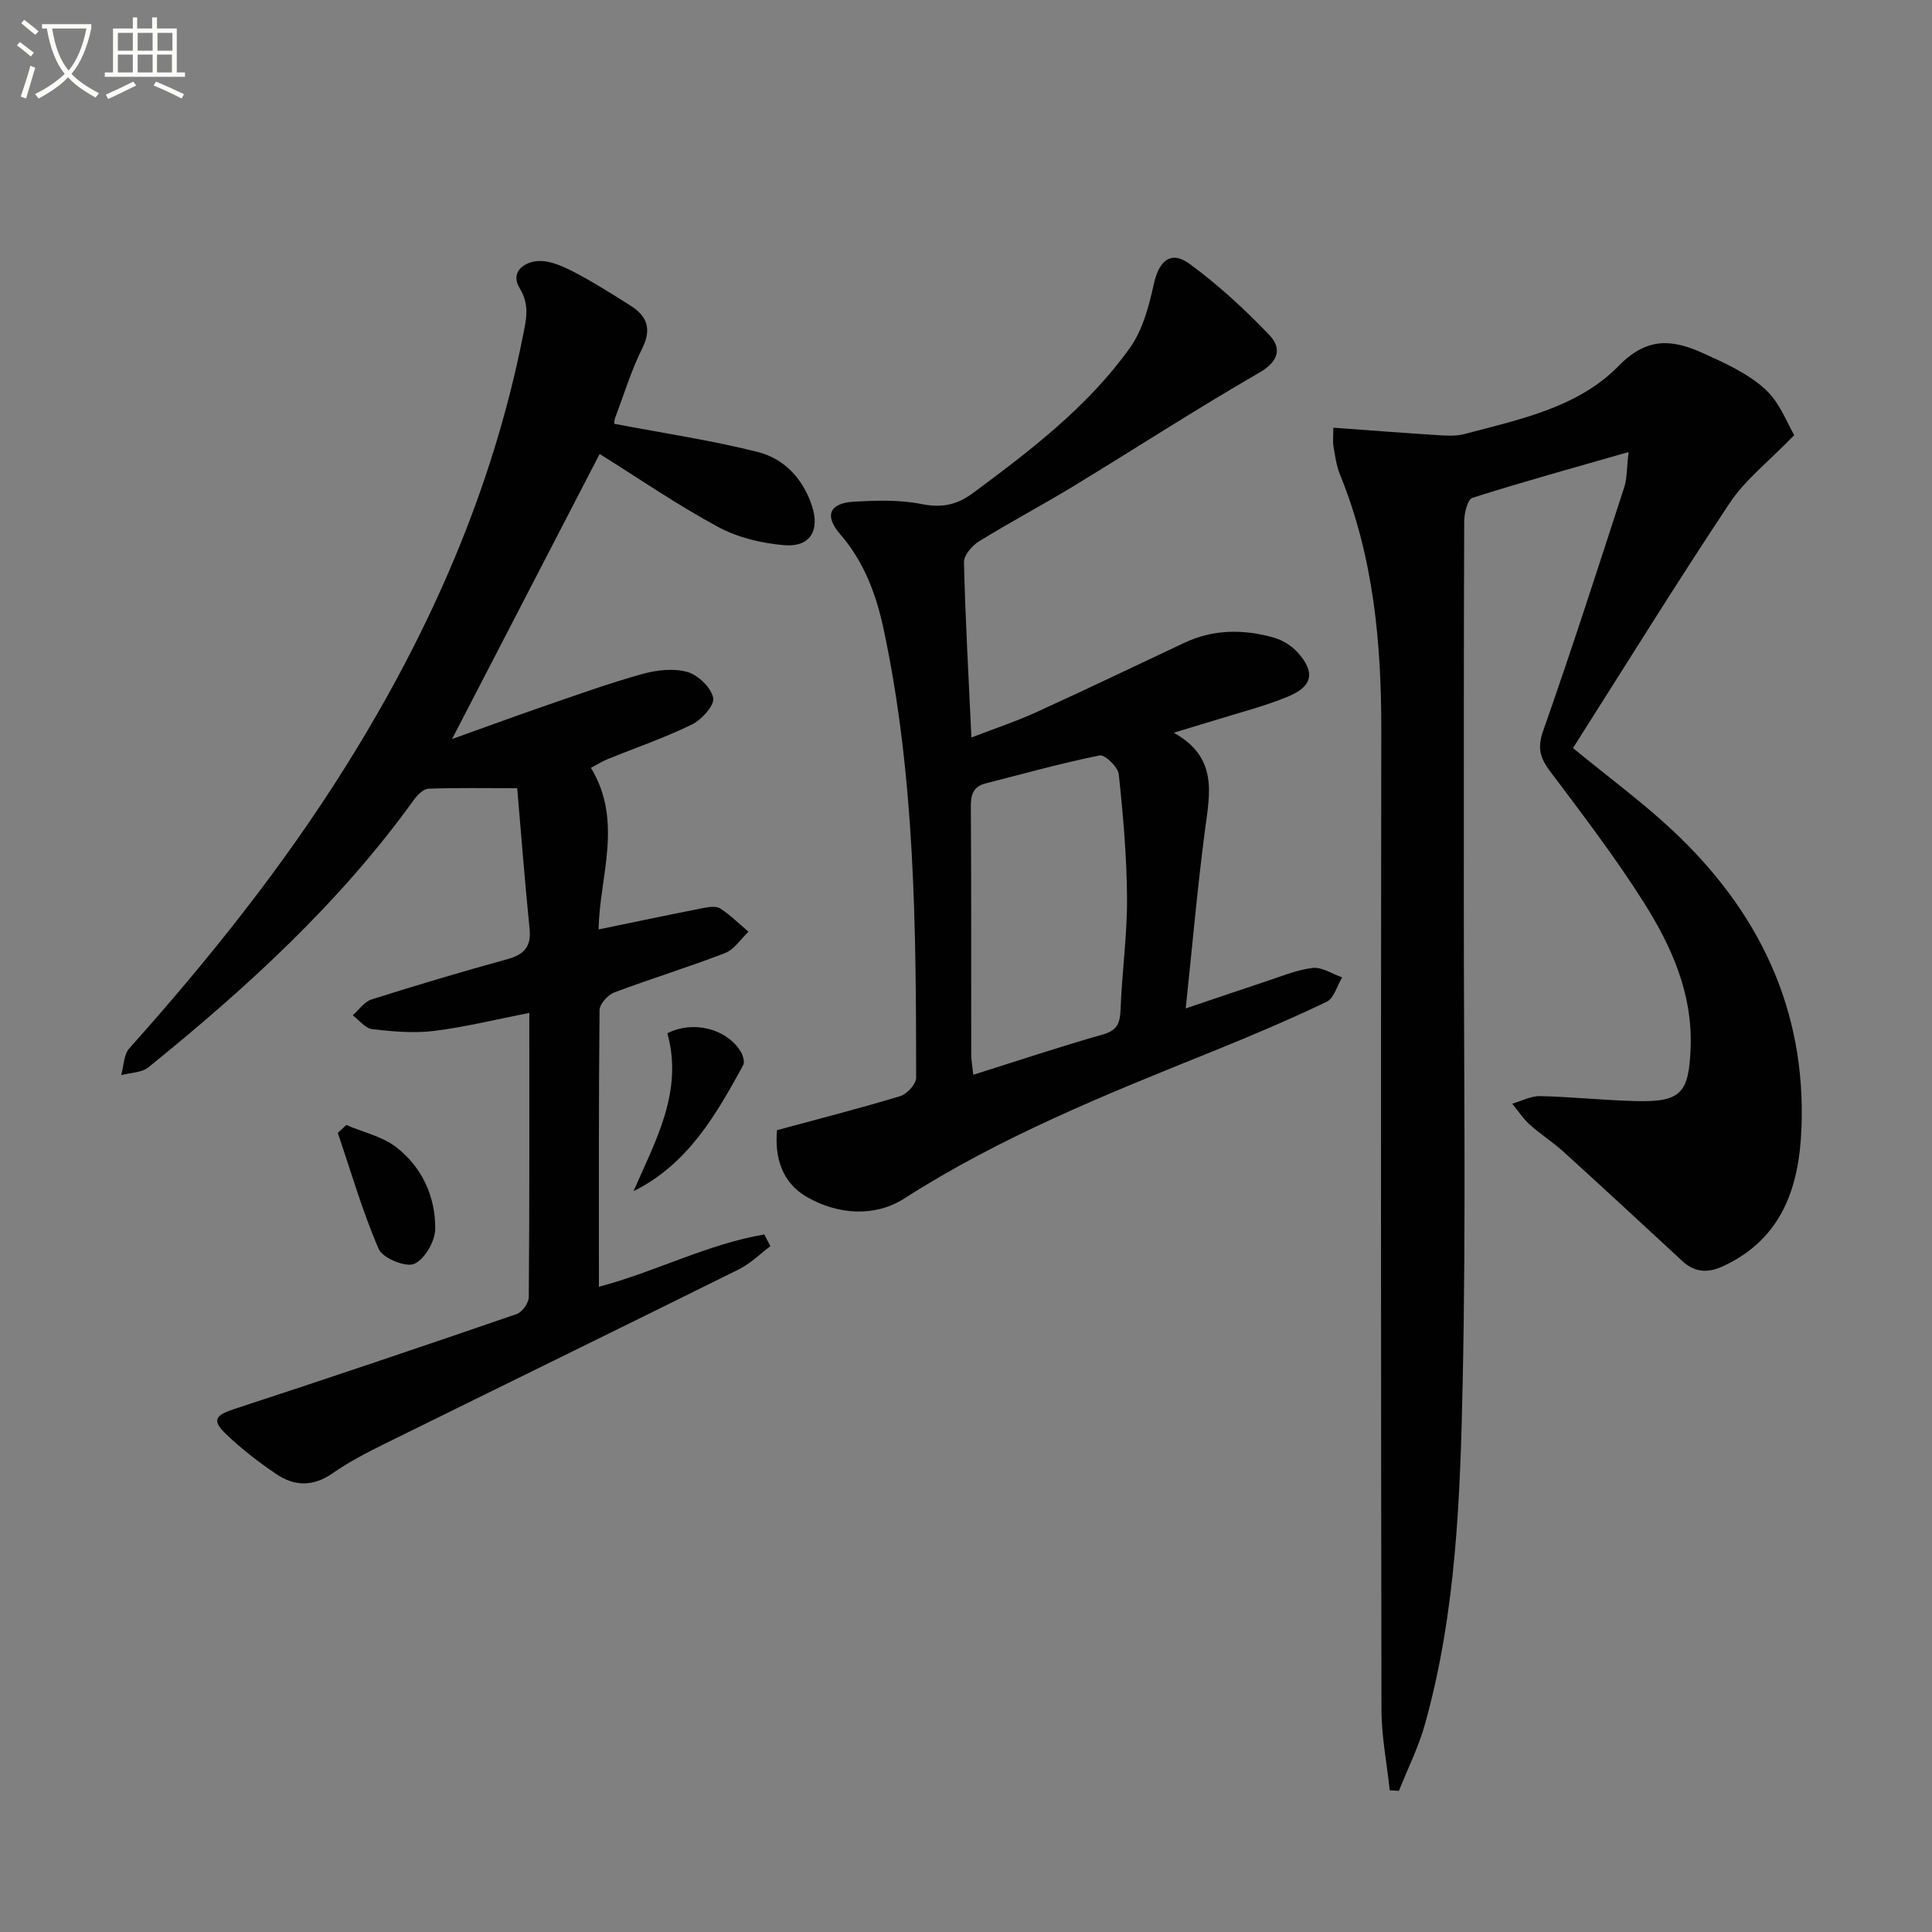
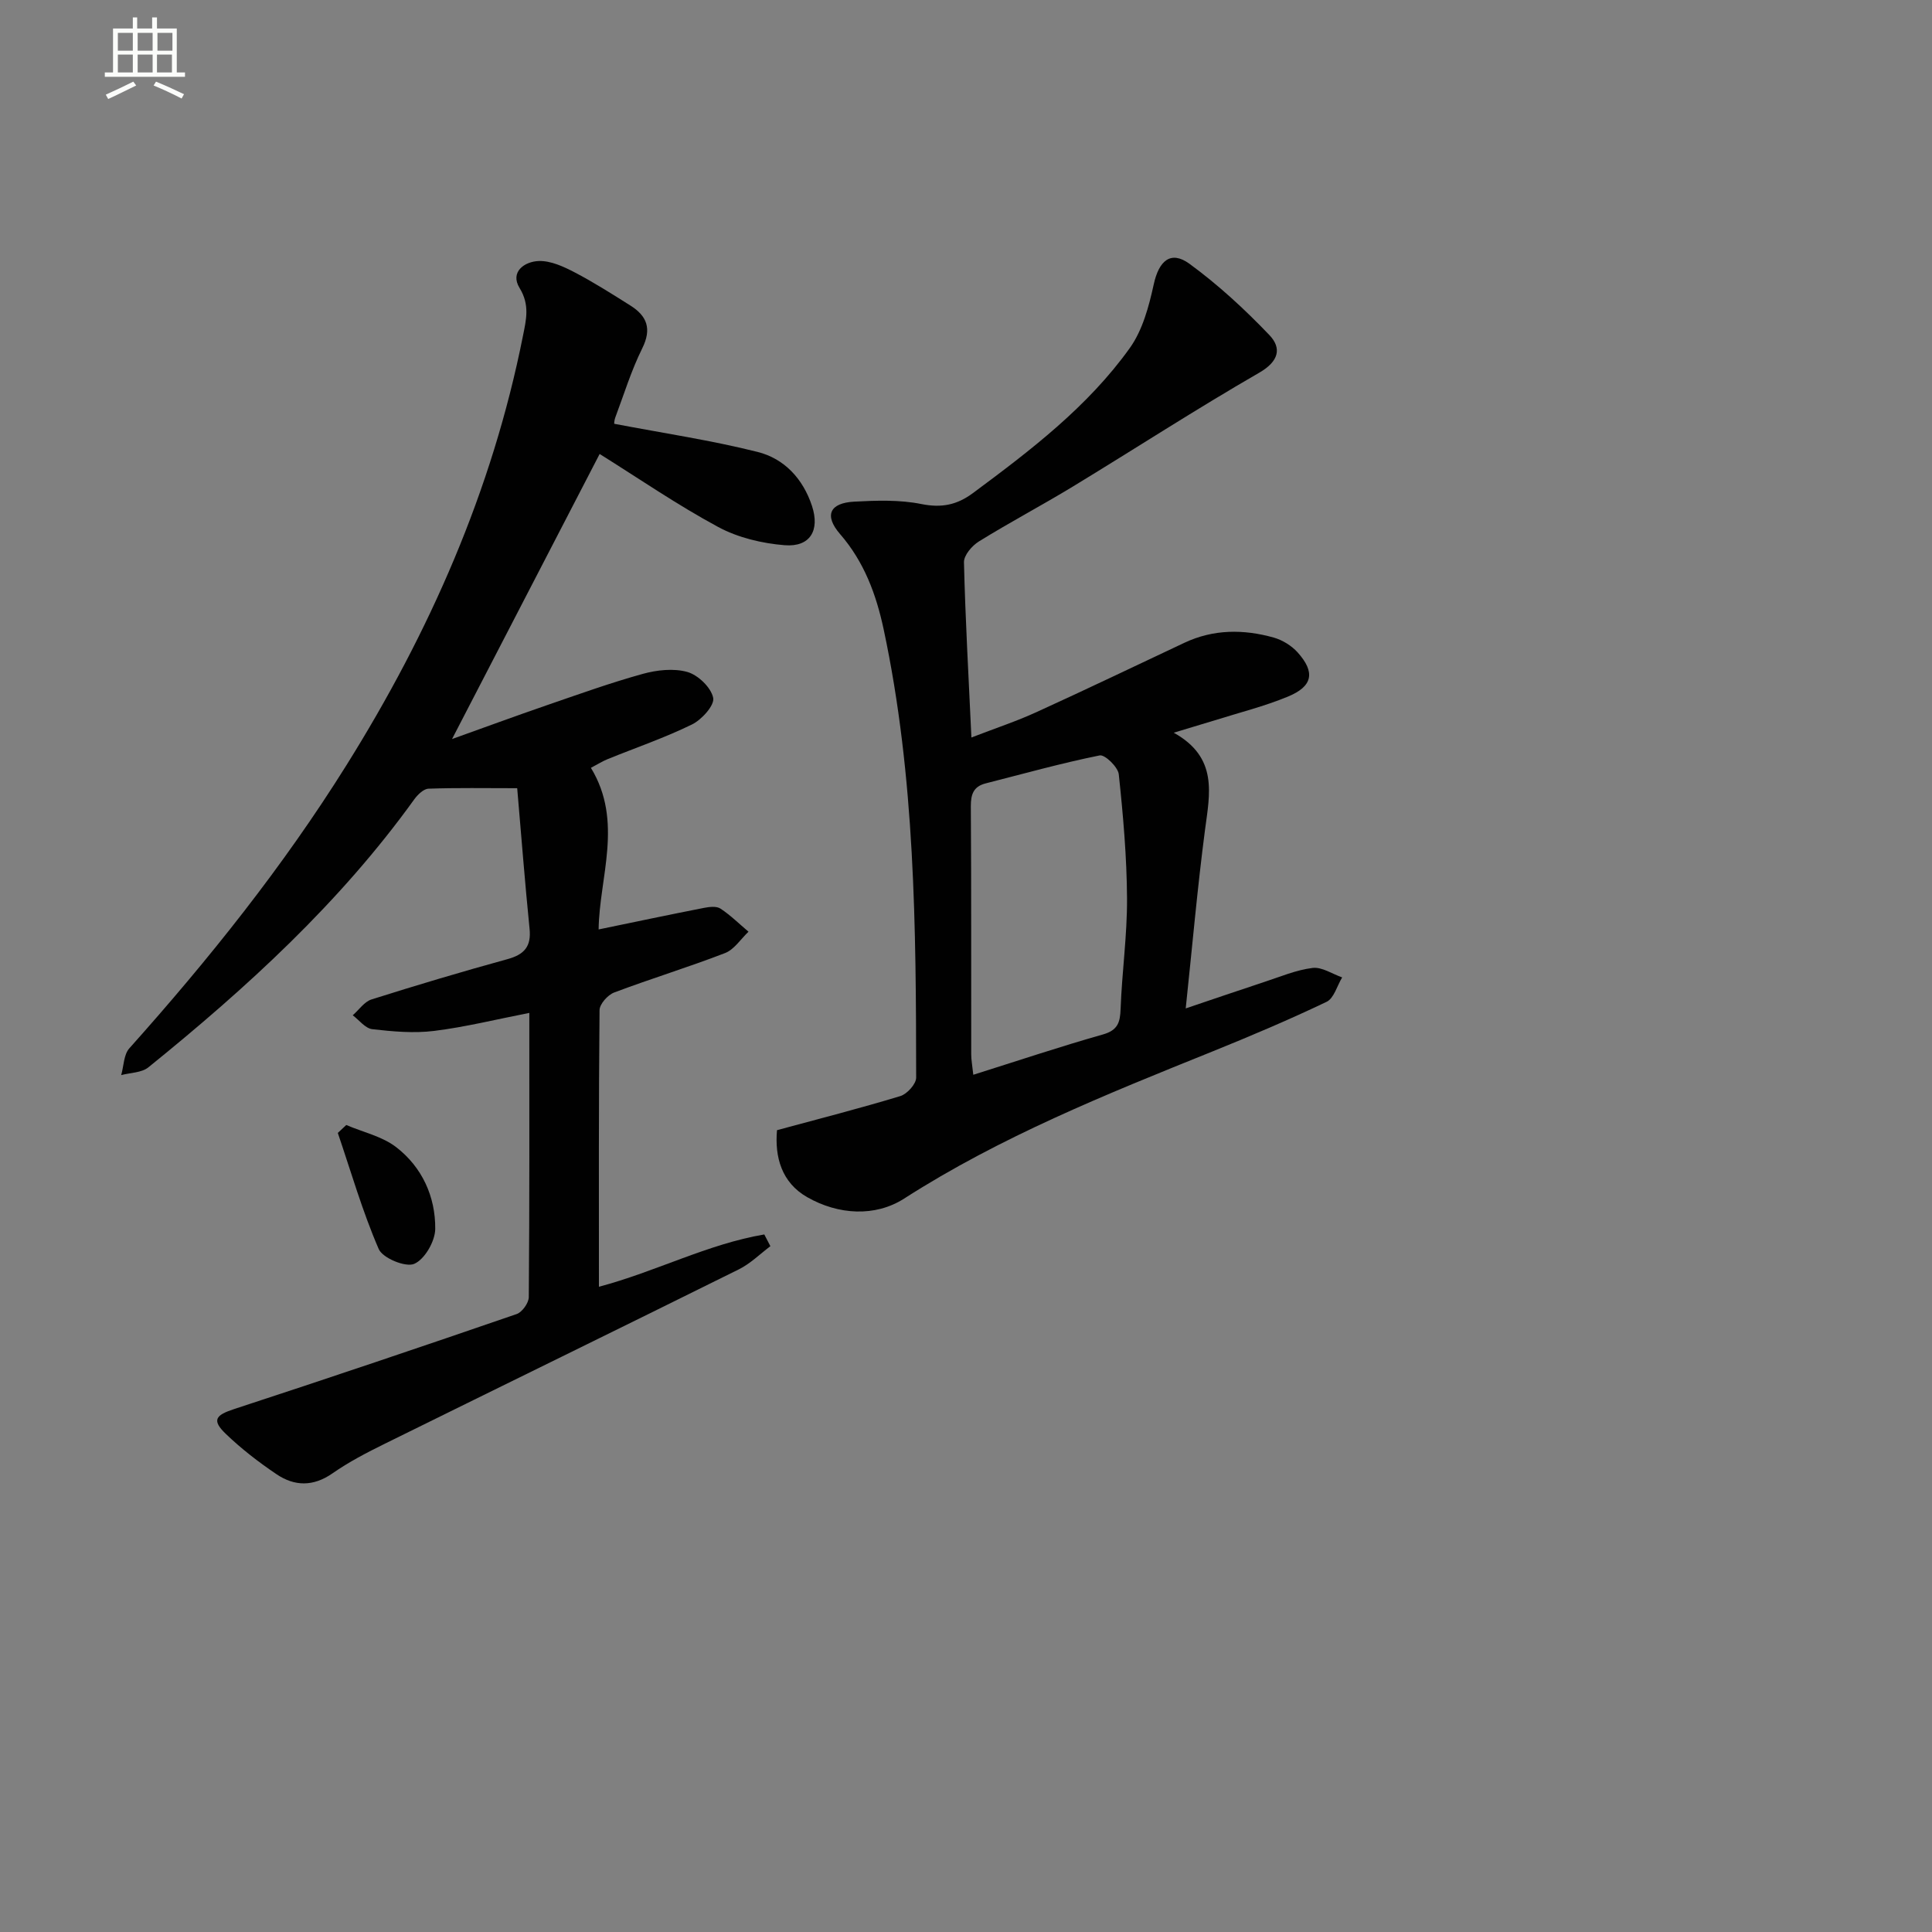
<svg xmlns="http://www.w3.org/2000/svg" enable-background="new 0 0 400 400" viewBox="0 0 400 400">
  <rect x="0" y="0" width="400" height="400" fill="#808080" stroke="none" />
-   <path d="m6.4 11.7c-1-.8-1.9-1.6-2.9-2.3l.6-.7c.9.7 1.9 1.4 2.9 2.2zm-2.1 8.3c.7-2.1 1.4-4.2 2-6.4.2.1.6.3 1 .4-.7 2.3-1.3 4.4-1.9 6.4zm3-12.8c-1.1-.9-2.1-1.7-2.9-2.4l.6-.7c1 .8 2 1.5 3 2.4zm1.4-1.3v-.9h10.2v.9c-.9 4.2-2.3 7.3-4.1 9.4 1.3 1.4 3.2 2.7 5.7 4-.2.2-.4.5-.7.9-2.5-1.4-4.4-2.7-5.7-4.2-1.4 1.5-3.5 3-6.1 4.4 0 0 0 0-.1-.1-.3-.4-.5-.7-.7-.8 2.7-1.3 4.7-2.8 6.2-4.2-1.8-2.2-3-5.3-3.7-9.4zm9.2 0h-7.1c.6 3.8 1.7 6.7 3.4 8.7 1.7-2 2.9-4.8 3.7-8.7z" fill="#fbfcfa" />
  <path d="m31.6 3.6h.9v2.3h4.1v9.1h1.7v.9h-16.6v-.9h1.7v-9.1h4.1v-2.3h.9v2.3h3.1v-2.3zm-4 13.3.6.8c-1.9.9-3.8 1.9-5.8 2.8-.2-.3-.3-.6-.5-.9 2-.9 3.9-1.8 5.7-2.7zm-3.2-10.1v3.7h3.1v-3.7zm0 4.5v3.7h3.1v-3.7zm4.1-4.5v3.7h3.1v-3.7zm0 4.5v3.7h3.1v-3.7zm9.1 9.1c-2.1-1.1-4.1-2-5.8-2.7l.5-.8c2.2.9 4.1 1.8 5.8 2.6zm-1.9-13.6h-3.1v3.7h3.1zm-3.2 4.5v3.7h3.1v-3.7z" fill="#fbfcfa" />
  <g fill="#010101">
-     <path d="m337.18 93.59c-11.49 3.3-21.98 6.18-32.33 9.48-1.01.32-1.7 3.19-1.7 4.88-.11 26.49-.07 52.99-.08 79.48-.01 32.82.46 65.66-.23 98.47-.51 23.87-1.31 47.87-7.83 71.12-1.32 4.72-3.56 9.18-5.38 13.76-.63-.04-1.27-.08-1.9-.12-.59-5.55-1.7-11.1-1.71-16.66-.12-67.65-.13-135.3-.04-202.95.02-18.1-1.64-35.85-8.55-52.8-.74-1.82-1.01-3.85-1.35-5.8-.17-.96-.03-1.98-.03-3.9 7.18.52 14.24 1.07 21.31 1.52 1.93.12 3.97.28 5.8-.2 11.42-3.02 23.56-5.49 31.97-14.12 6.01-6.16 11.3-5.41 17.51-2.61 4.49 2.03 9.22 4.17 12.8 7.42 3.06 2.77 4.63 7.19 6.04 9.53-5.36 5.54-10.16 9.24-13.35 14.03-11.12 16.73-21.69 33.82-32.46 50.76 7.44 6.1 14.26 11.13 20.42 16.86 17.93 16.69 27.89 37.08 26.88 61.96-.48 11.97-3.94 22.63-15.99 28.35-3.26 1.55-6.01 1.5-8.68-.97-8.18-7.56-16.34-15.13-24.58-22.61-2.21-2.01-4.78-3.63-7-5.63-1.39-1.25-2.43-2.88-3.63-4.33 1.94-.56 3.88-1.62 5.81-1.57 6.64.15 13.27.88 19.91 1.03 9.24.21 10.89-1.67 11.22-11.18.39-11.17-3.98-20.9-9.68-29.92-5.94-9.4-12.72-18.27-19.41-27.17-2.08-2.77-2.69-4.83-1.45-8.37 5.89-16.75 11.33-33.65 16.82-50.54.56-1.81.47-3.82.87-7.2z" />
    <path d="m127.17 87.74c10.27 1.96 20.1 3.42 29.69 5.83 5.51 1.38 9.39 5.54 11.25 11.17 1.67 5.06-.37 8.56-5.66 8.14-4.68-.38-9.65-1.56-13.75-3.77-8.45-4.55-16.41-10.03-24.55-15.12-9.96 19.24-20.08 38.78-30.56 59.02 6.73-2.41 13.12-4.76 19.56-6.98 6.6-2.27 13.18-4.64 19.89-6.5 2.95-.82 6.45-1.21 9.29-.4 2.22.64 4.9 3.22 5.33 5.36.31 1.53-2.38 4.52-4.39 5.5-5.65 2.77-11.64 4.81-17.49 7.19-1.04.42-2 1.04-3.44 1.79 6.79 11.13 1.72 22.74 1.6 33.46 7.4-1.53 14.59-3.05 21.8-4.46 1.12-.22 2.6-.4 3.43.15 2.08 1.37 3.88 3.16 5.8 4.78-1.6 1.51-2.95 3.68-4.85 4.42-7.58 2.93-15.37 5.3-22.97 8.17-1.32.5-3.01 2.39-3.02 3.65-.19 18.98-.13 37.96-.13 57.27 11.8-3.13 22.52-8.85 34.24-10.83.42.81.84 1.62 1.26 2.43-2.16 1.62-4.14 3.61-6.52 4.79-24.41 12.11-48.9 24.06-73.33 36.12-3.71 1.83-7.43 3.76-10.81 6.12-3.99 2.78-7.86 2.7-11.59.18-3.7-2.49-7.28-5.26-10.5-8.35-2.94-2.83-2.15-3.87 1.7-5.13 19.56-6.4 39.06-12.98 58.52-19.68 1.14-.39 2.5-2.3 2.51-3.51.16-19.31.11-38.62.11-58.84-6.9 1.35-13.26 2.93-19.71 3.73-4.2.52-8.57.13-12.81-.36-1.44-.17-2.7-1.87-4.04-2.88 1.29-1.12 2.4-2.81 3.9-3.28 9.33-2.95 18.71-5.75 28.14-8.34 3.47-.95 4.95-2.61 4.57-6.29-.96-9.55-1.7-19.12-2.56-29.1-6.56 0-12.47-.11-18.37.1-1.01.04-2.23 1.23-2.93 2.19-15.41 21.42-34.68 39.02-55.06 55.5-1.4 1.13-3.73 1.1-5.63 1.61.54-1.88.52-4.24 1.69-5.55 16.45-18.4 31.82-37.61 44.92-58.57 17.24-27.57 30.2-56.89 36.57-88.92.67-3.35 1.46-6.41-.7-9.93-2.04-3.33 1.05-5.5 4.02-5.58 2.44-.07 5.09 1.15 7.37 2.34 3.97 2.07 7.76 4.49 11.56 6.88 3.44 2.17 4.46 4.81 2.45 8.86-2.28 4.59-3.79 9.55-5.6 14.37-.22.62-.21 1.3-.2 1.25z" />
    <path d="m243.01 151.7c9.22 5.13 7.47 12.58 6.47 20.15-1.57 11.97-2.62 24.01-3.99 36.93 5.49-1.85 10.87-3.7 16.28-5.48 3.31-1.08 6.6-2.49 10-2.9 1.93-.23 4.07 1.25 6.11 1.96-1.05 1.73-1.7 4.33-3.23 5.06-7.77 3.71-15.72 7.08-23.71 10.31-21.88 8.82-43.73 17.59-63.76 30.43-5.96 3.82-13.61 3.39-20.08-.31-5.29-3.03-6.72-8.31-6.23-13.86 8.68-2.35 17.17-4.52 25.54-7.06 1.39-.42 3.27-2.5 3.27-3.81-.03-31.1-.2-62.21-6.73-92.83-1.54-7.21-4.03-13.96-9.01-19.7-3.35-3.86-2.19-6.46 2.92-6.73 4.63-.25 9.42-.41 13.92.5 4.16.83 7.33.19 10.64-2.26 11.93-8.85 23.77-17.86 32.49-30.04 2.65-3.7 3.96-8.62 4.96-13.19 1.06-4.86 3.5-7.09 7.39-4.26 5.95 4.35 11.45 9.42 16.55 14.76 2.58 2.7 1.99 5.44-2.11 7.8-13.07 7.54-25.75 15.77-38.65 23.61-6.39 3.88-13.02 7.38-19.38 11.32-1.43.88-3.13 2.87-3.09 4.32.28 11.76.95 23.51 1.54 36.27 4.92-1.9 9.28-3.34 13.44-5.24 10.27-4.68 20.45-9.56 30.66-14.37 6.02-2.83 12.25-2.83 18.48-1.08 1.81.51 3.7 1.67 4.96 3.07 3.69 4.11 3.15 7.02-2 9.15-4.88 2.02-10.06 3.31-15.11 4.9-2.46.74-4.93 1.48-8.54 2.58zm-41.5 70.82c9.19-2.89 17.95-5.83 26.82-8.34 3.11-.88 3.58-2.5 3.68-5.32.28-7.62 1.37-15.22 1.33-22.83-.05-8.58-.8-17.18-1.71-25.72-.16-1.5-2.88-4.13-3.95-3.91-7.93 1.6-15.74 3.79-23.6 5.79-2.51.64-3.09 2.23-3.08 4.74.12 17.13.05 34.26.08 51.38 0 1.12.22 2.23.43 4.21z" />
    <path d="m71.69 232.92c3.48 1.49 7.44 2.35 10.34 4.59 5.35 4.13 8.14 10.23 8.08 16.92-.02 2.56-2.19 6.32-4.36 7.24-1.79.76-6.53-1.19-7.34-3.07-3.37-7.78-5.73-15.99-8.47-24.04.59-.55 1.17-1.09 1.75-1.64z" />
-     <path d="m131.16 246.62c4.62-10.57 10.34-20.66 7.01-32.69 5.34-2.73 12.37-.96 15.24 3.89.45.76.8 2.08.45 2.73-5.64 10.31-11.46 20.5-22.7 26.07z" />
  </g>
</svg>